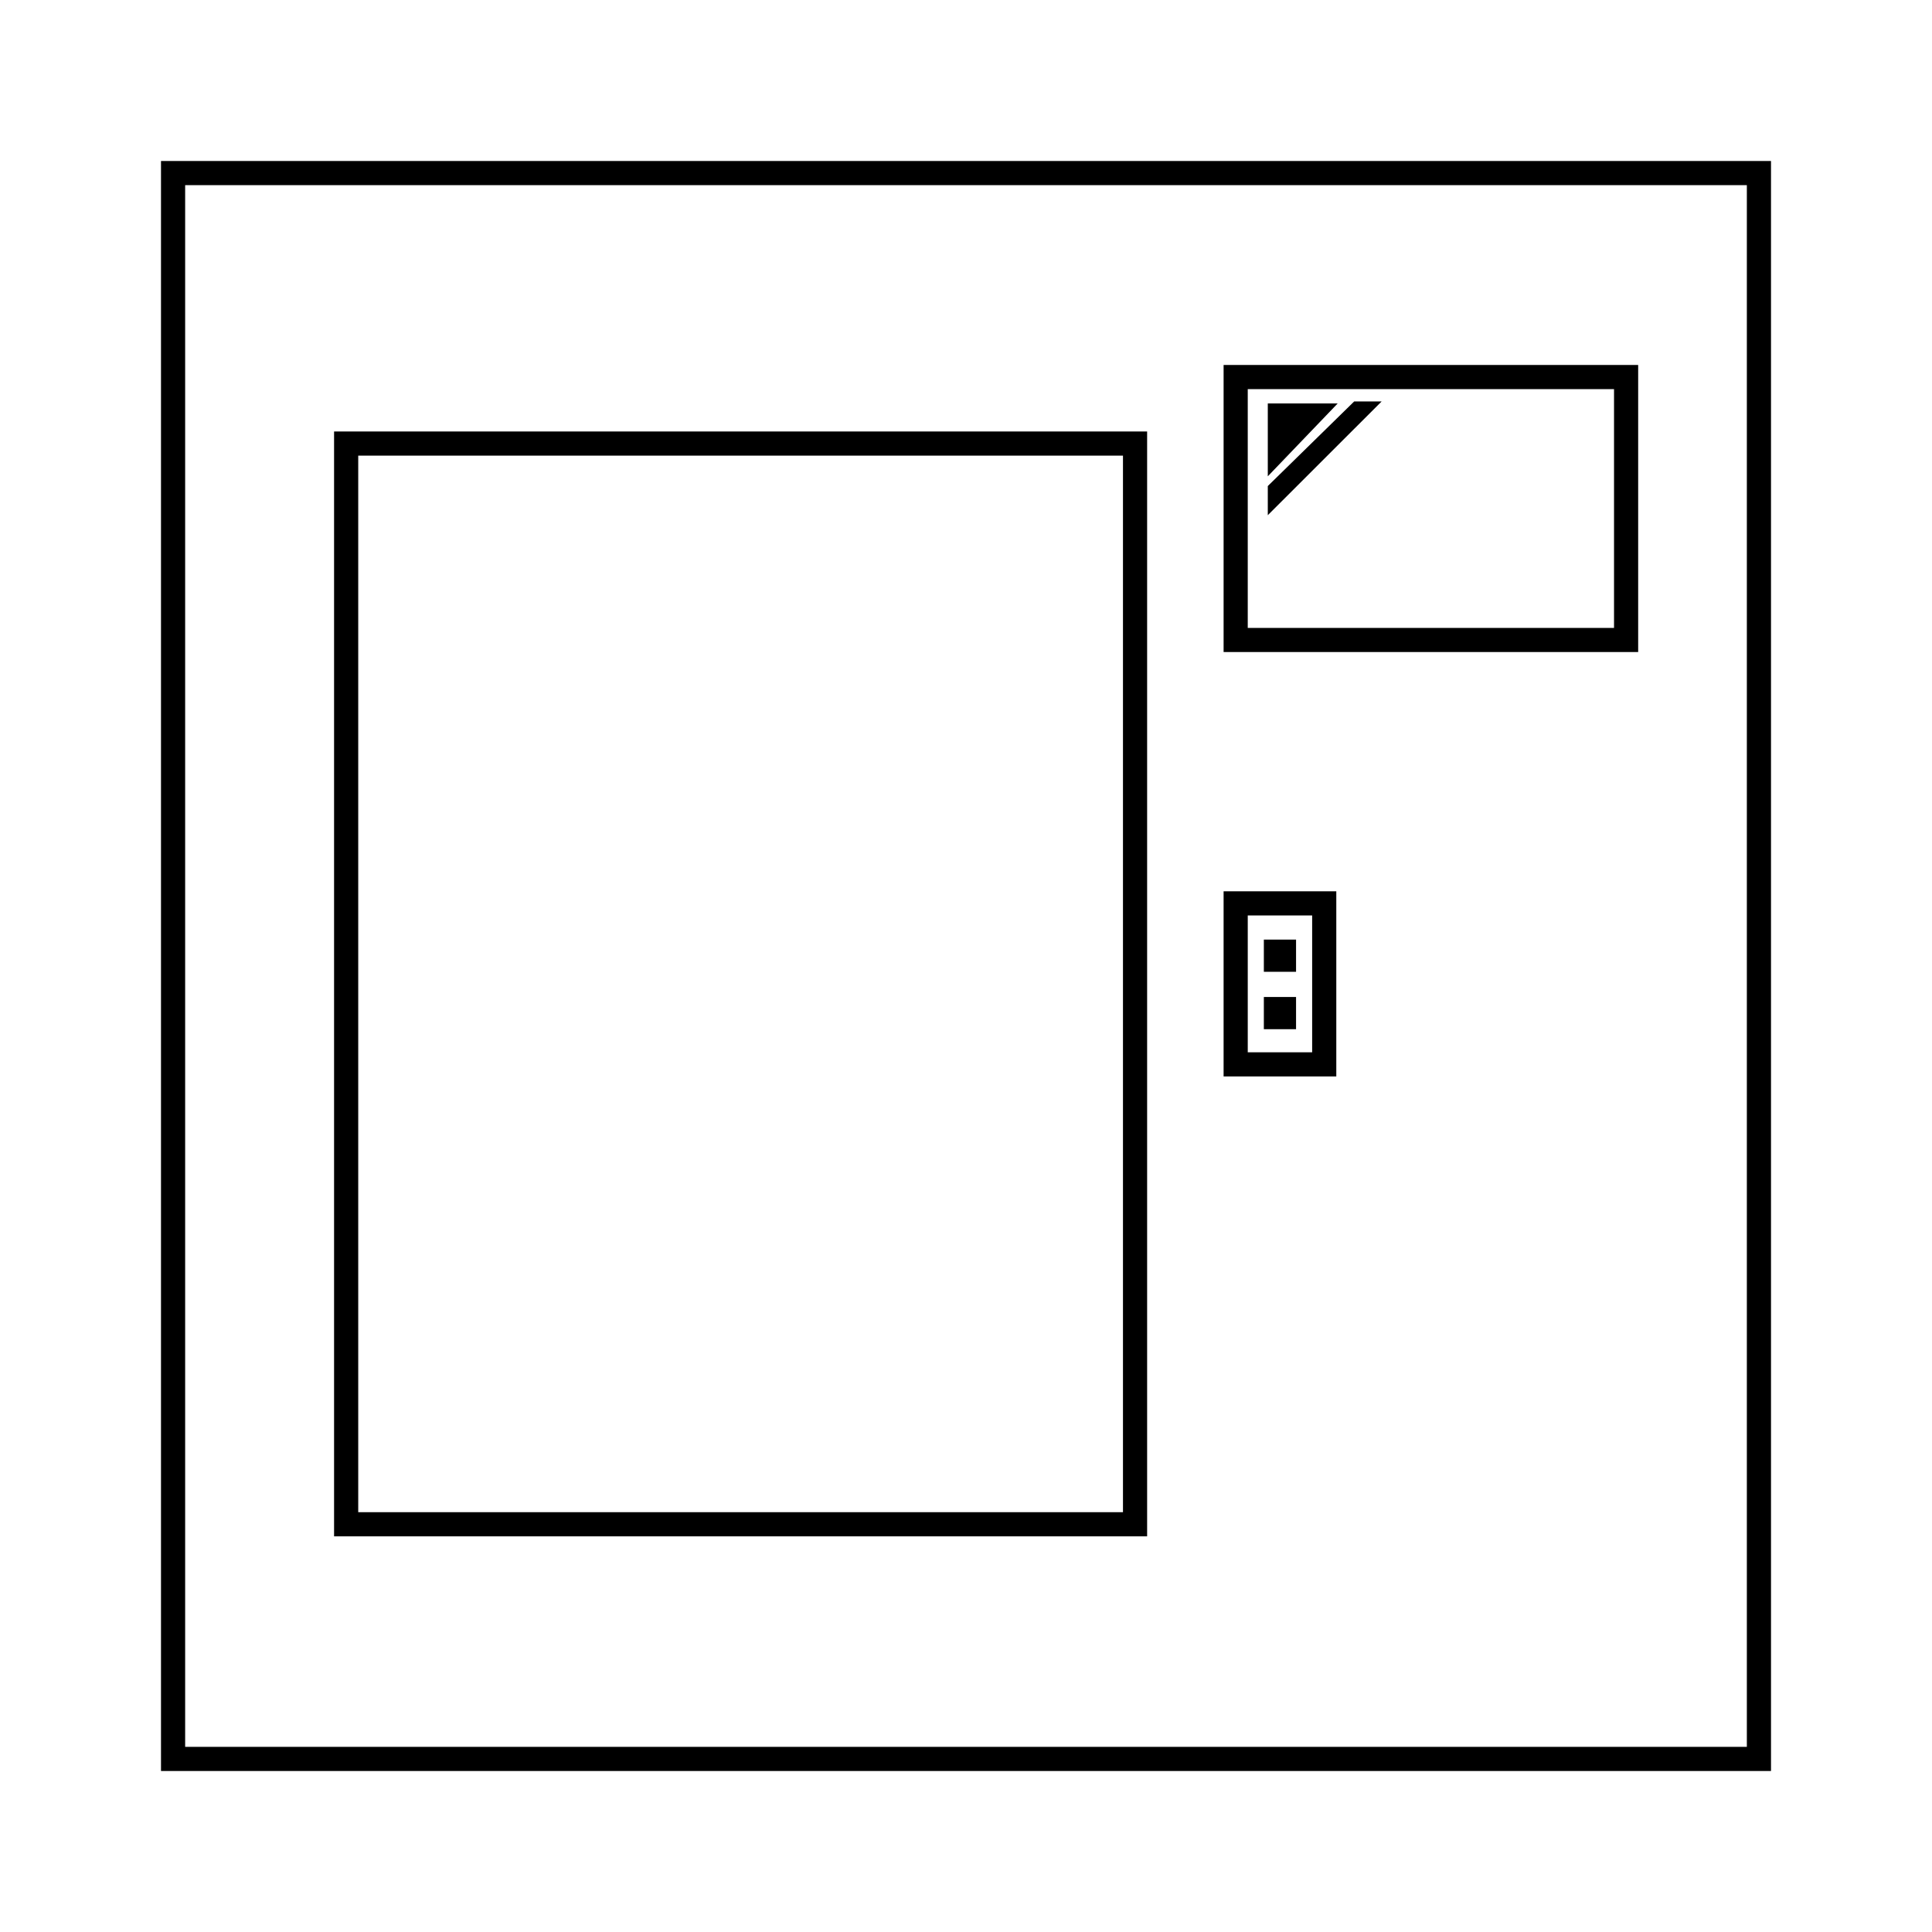
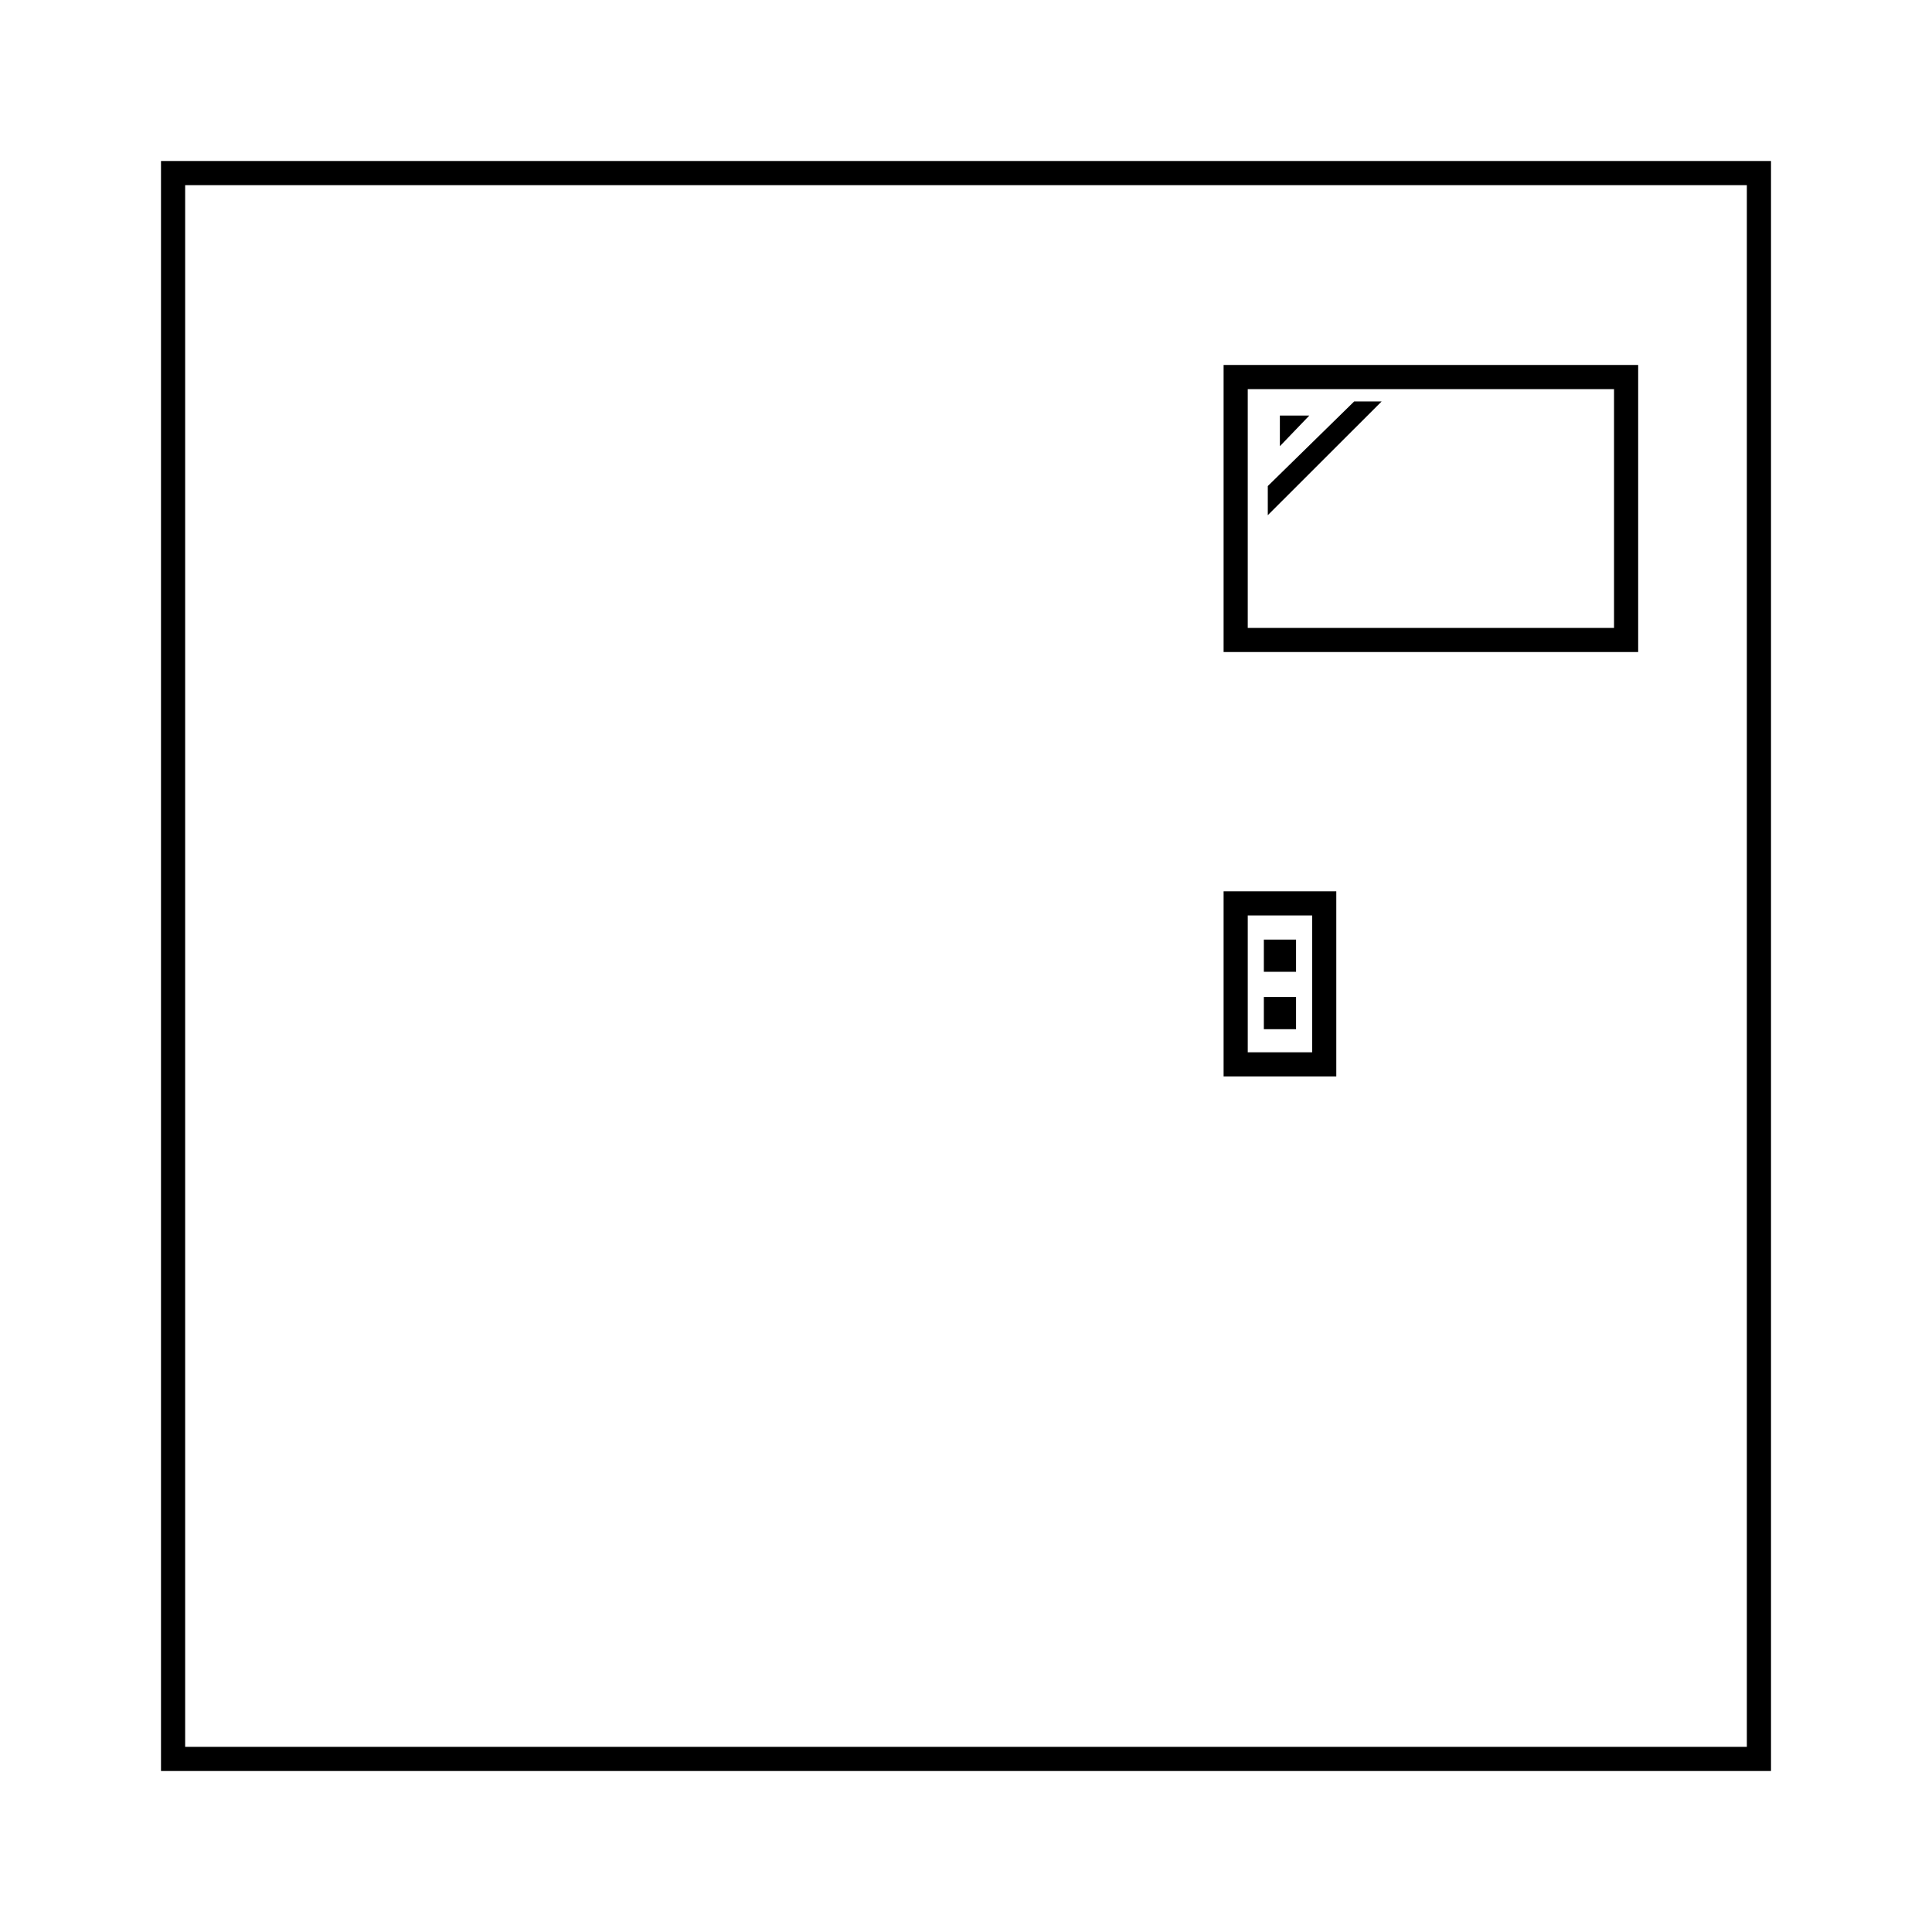
<svg xmlns="http://www.w3.org/2000/svg" width="240" height="240" viewBox="0 0 240 240">
  <defs>
    <style>.cls-1{fill:#fff;}.cls-2{fill:none;stroke:#000;stroke-miterlimit:10;stroke-width:3px;}</style>
  </defs>
  <g id="レイヤー_2" data-name="レイヤー 2">
    <g id="レイヤー_1-2" data-name="レイヤー 1">
-       <rect class="cls-1" width="240" height="240" />
      <path d="M217,23V217H23V23H217m3-3H20V220H220V20Z" />
-       <path class="cls-2" d="M94.5,56.5v0Z" />
-       <rect class="cls-2" x="43" y="55.1" width="98" height="134.25" />
      <rect class="cls-2" x="158.5" y="118.22" width="1" height="1" />
      <rect class="cls-2" x="158.5" y="125.35" width="1" height="1" />
      <path d="M163,113.72v17h-8v-17h8m3-3H152v23h14v-23Z" />
      <path d="M200.5,48.34V78H155V48.34h45.5m3-3H152V81h51.5V45.34Z" />
-       <path class="cls-2" d="M36.5,194.66h0Z" />
      <polygon points="158.99 51.62 162.65 51.62 158.99 55.43 158.99 51.62" />
-       <polygon points="166.17 50.12 157.49 50.12 157.49 59.17 166.17 50.12 166.17 50.12" />
      <polygon points="171.63 49.87 168.22 49.87 157.49 60.38 157.49 64 171.63 49.87 171.63 49.87" />
    </g>
  </g>
</svg>